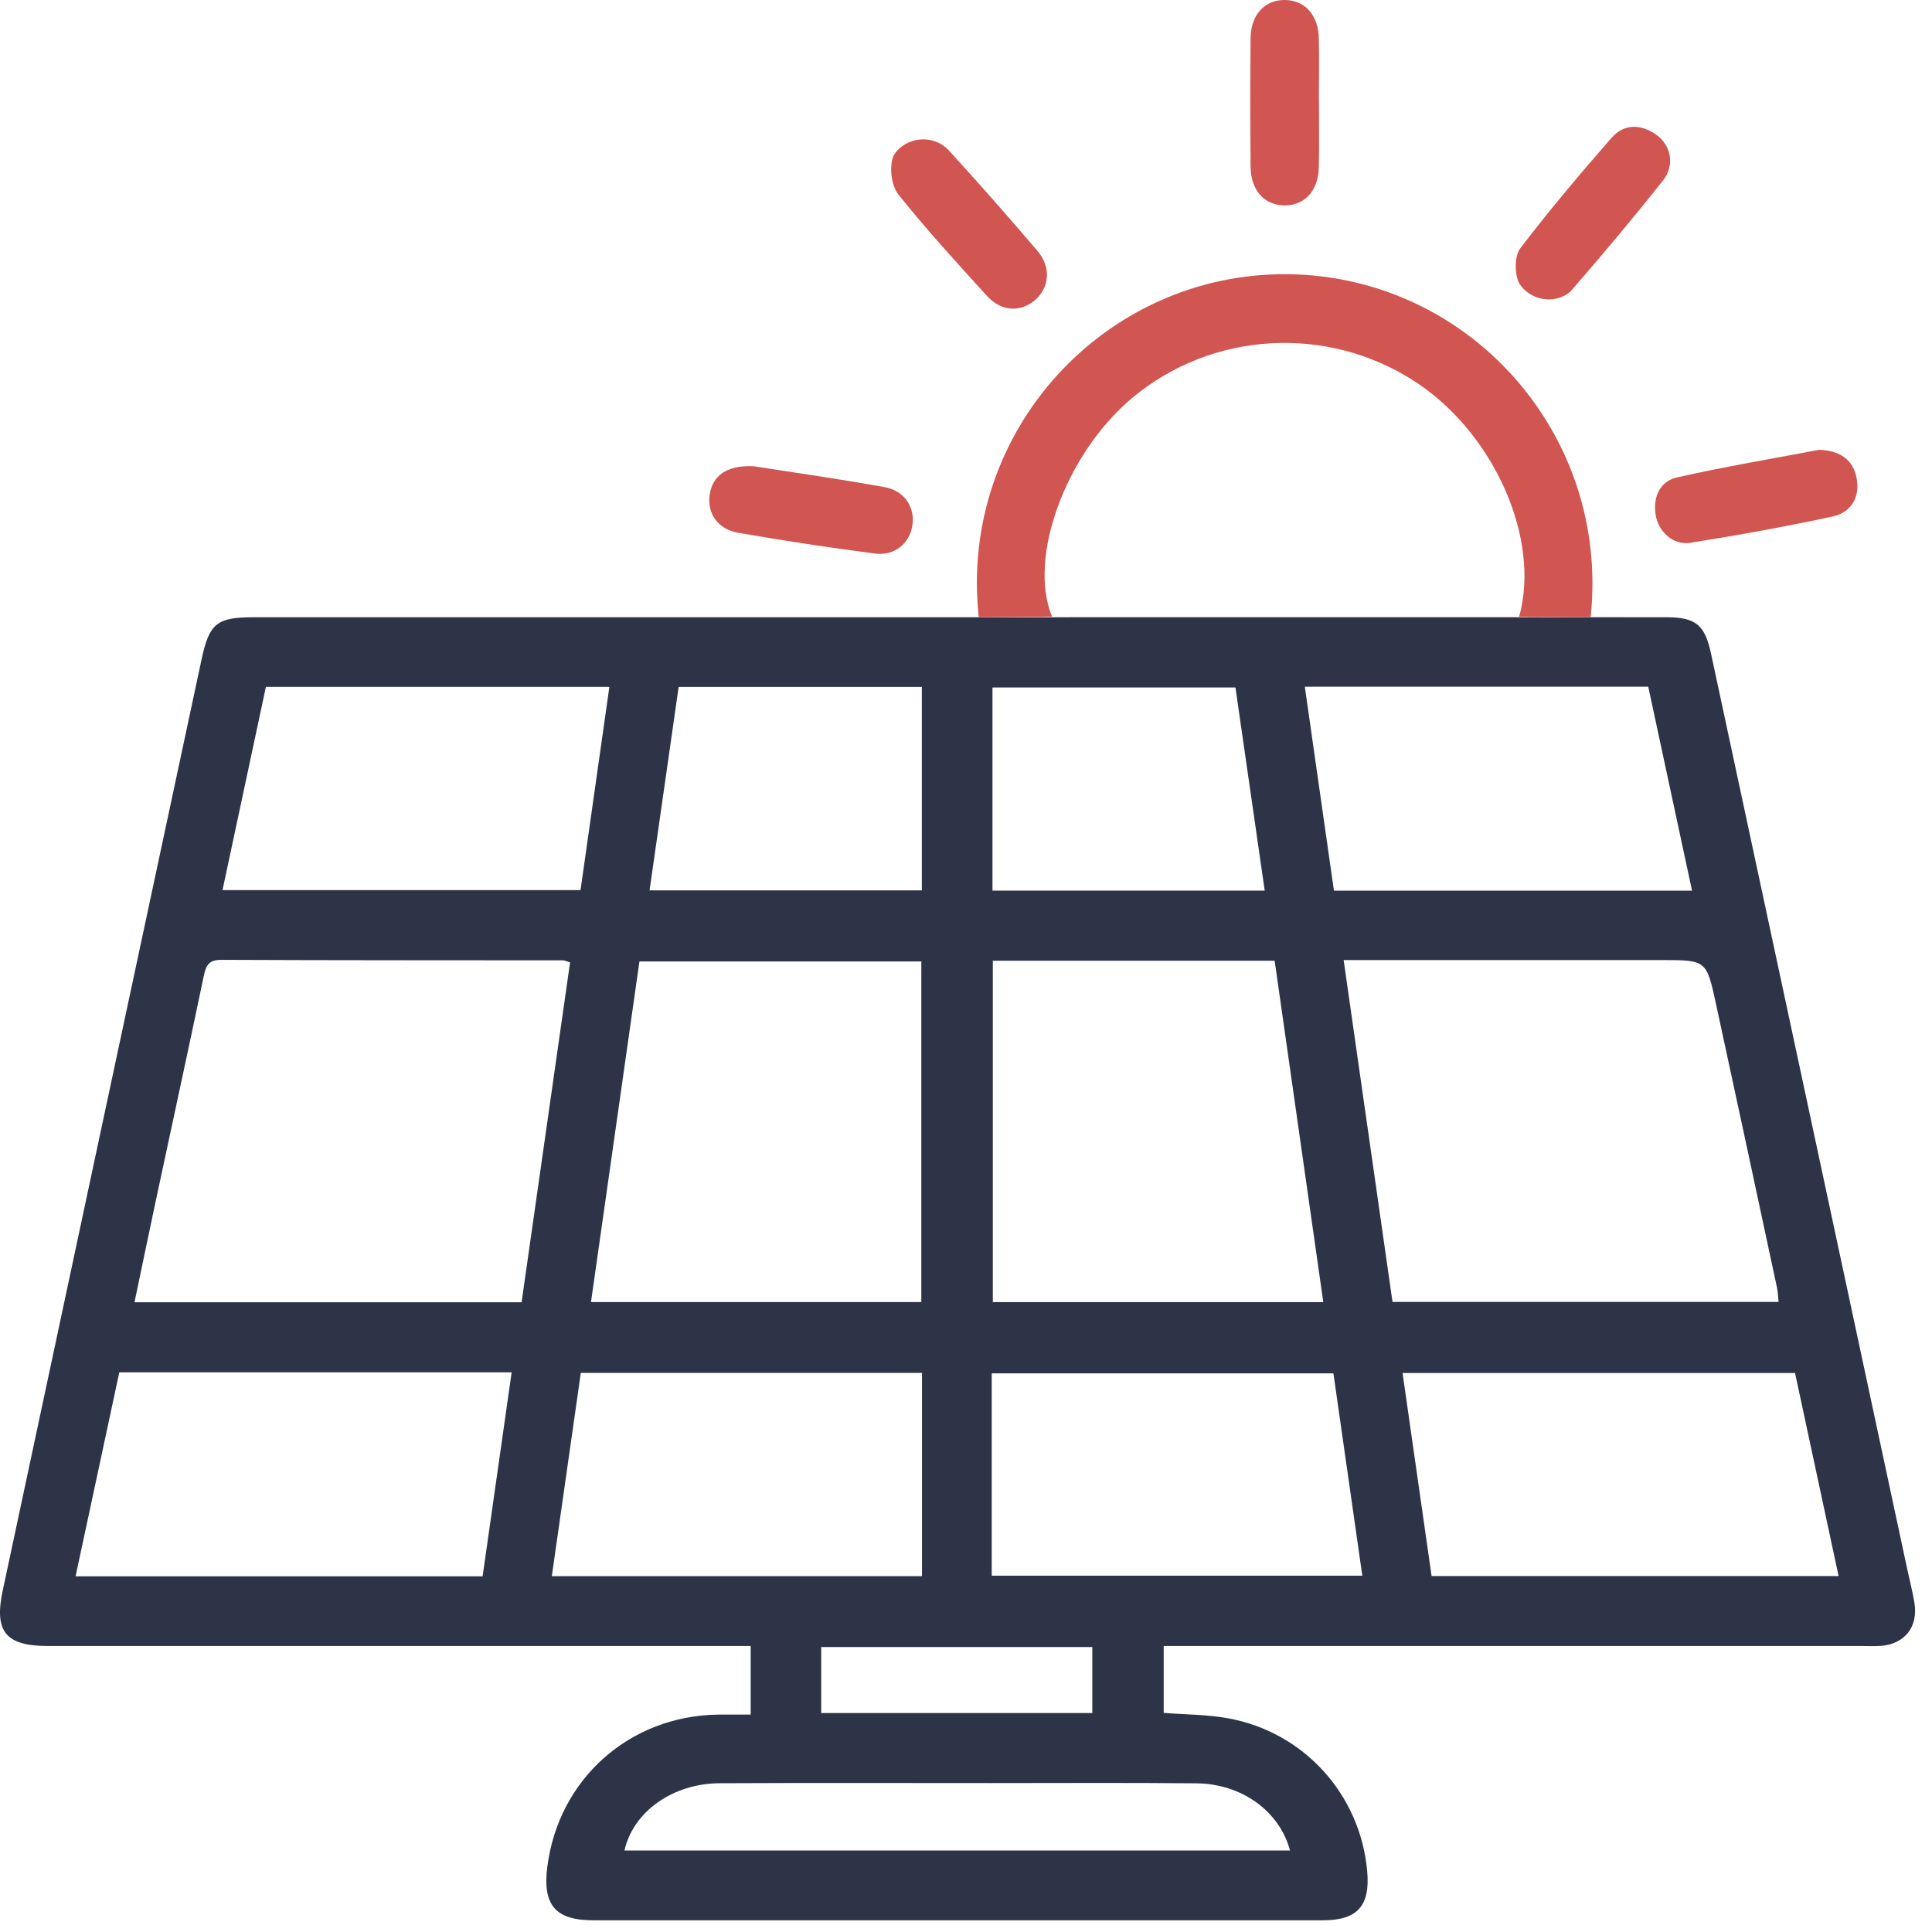
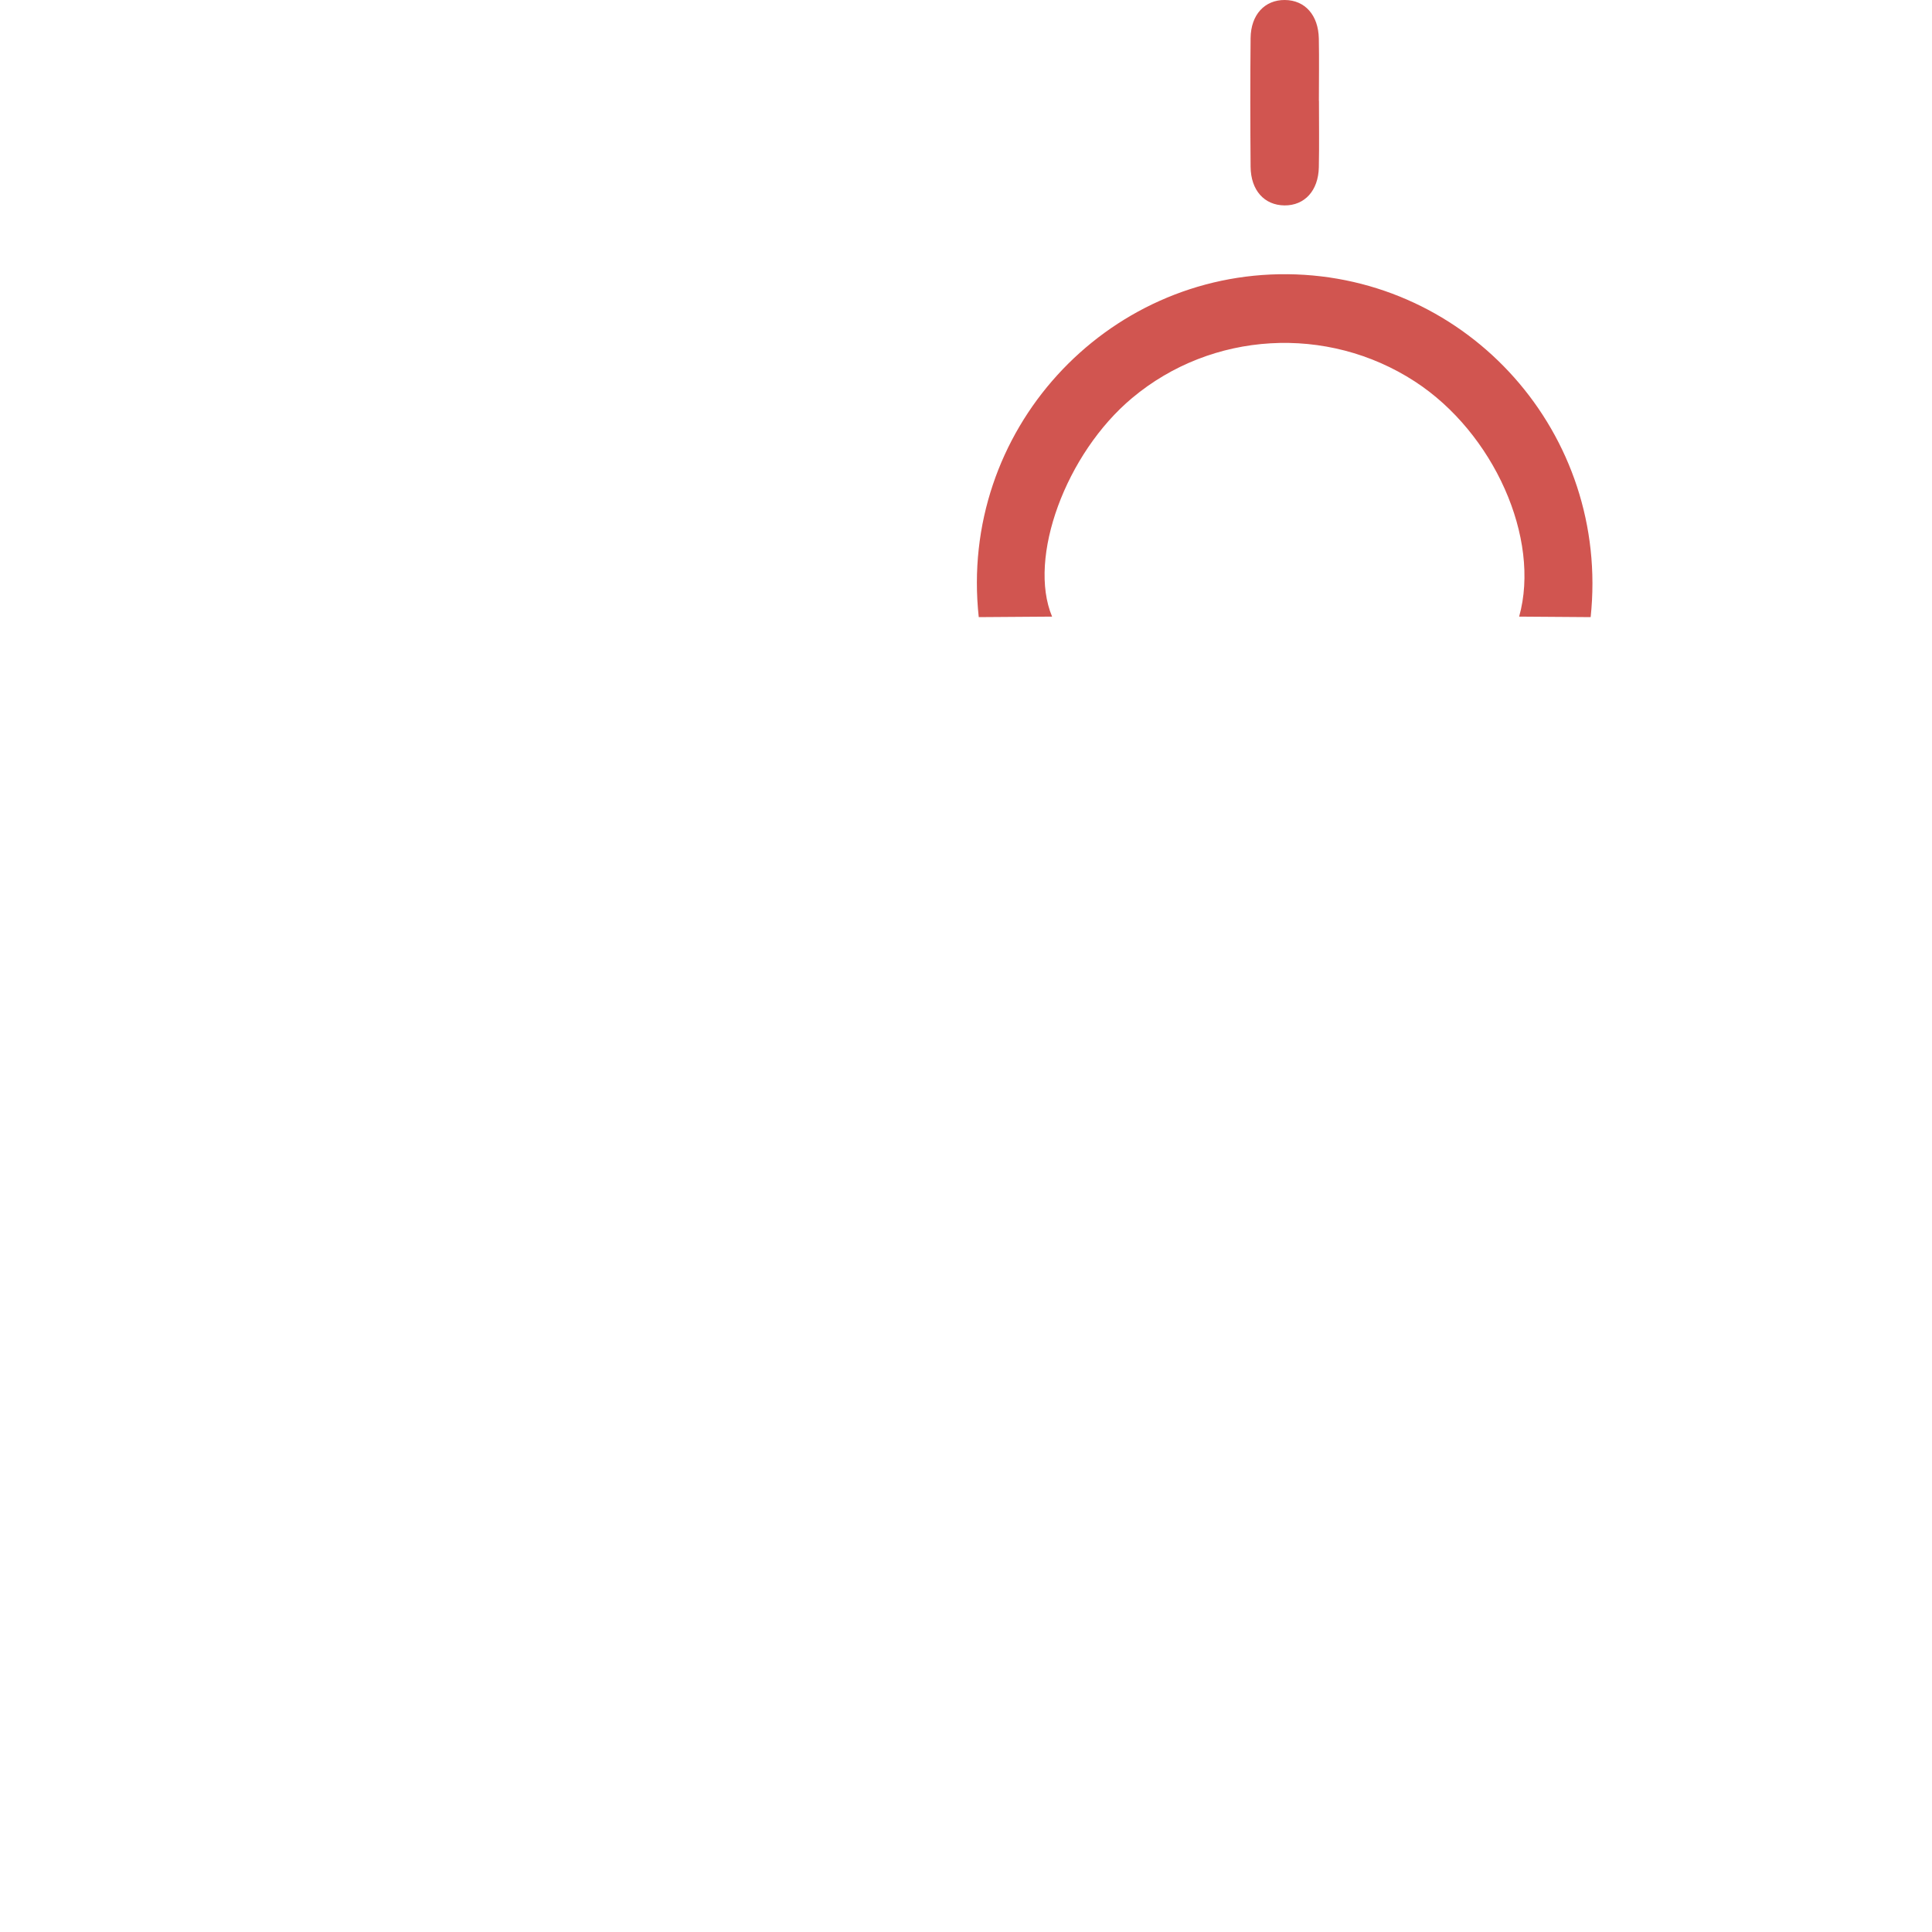
<svg xmlns="http://www.w3.org/2000/svg" width="75" height="75" viewBox="0 0 75 75" fill="none">
-   <path d="M74.32 62.23C74.242 61.766 74.123 61.309 74.025 60.85C71.491 49.02 68.957 37.188 66.419 25.36C66.182 24.255 65.818 23.966 64.715 23.962C63.477 23.955 36.247 23.962 36.247 23.962C27.446 23.962 18.644 23.962 9.843 23.962C8.423 23.962 8.125 24.193 7.824 25.602C5.248 37.649 2.674 49.699 0.105 61.748C-0.235 63.344 0.225 63.898 1.862 63.898C10.635 63.898 19.41 63.898 28.182 63.898H29.141V66.561C28.695 66.561 28.287 66.556 27.878 66.561C24.435 66.607 21.682 69.059 21.247 72.467C21.056 73.956 21.56 74.546 23.037 74.546C32.475 74.546 41.914 74.546 51.35 74.546C52.697 74.546 53.196 73.985 53.074 72.636C52.808 69.66 50.618 67.231 47.66 66.701C46.855 66.556 46.023 66.561 45.175 66.494V63.898H46.207C54.898 63.898 63.588 63.898 72.279 63.898C72.527 63.898 72.778 63.912 73.027 63.892C73.941 63.819 74.471 63.146 74.318 62.232L74.32 62.23ZM63.985 26.658C64.542 29.258 65.104 31.869 65.685 34.576H51.783C51.405 31.936 51.033 29.32 50.653 26.658H63.985ZM51.37 50.548H38.541V37.296H49.482C50.11 41.705 50.738 46.102 51.37 50.548ZM38.53 26.689H47.96C48.33 29.258 48.708 31.874 49.096 34.574H38.528V26.689H38.53ZM42.402 63.938V66.501H31.879V63.938H42.402ZM26.345 26.666H35.786V34.563H25.216C25.595 31.909 25.968 29.307 26.345 26.666ZM35.766 37.323V50.546H22.942C23.572 46.12 24.195 41.742 24.823 37.323H35.766ZM10.32 26.664H23.656C23.281 29.307 22.911 31.905 22.536 34.554H8.638C9.199 31.92 9.758 29.307 10.322 26.664H10.32ZM18.735 61.192H2.934C3.506 58.518 4.067 55.904 4.631 53.275H19.862C19.485 55.929 19.112 58.542 18.735 61.192ZM5.221 50.555C5.523 49.115 5.811 47.72 6.109 46.326C6.71 43.511 7.324 40.697 7.912 37.88C7.999 37.469 8.112 37.259 8.589 37.261C13.015 37.281 17.444 37.276 21.87 37.281C21.921 37.281 21.972 37.312 22.13 37.361C21.5 41.774 20.876 46.153 20.248 50.553H5.219L5.221 50.555ZM21.422 61.185C21.799 58.54 22.17 55.94 22.547 53.295H35.792V61.185H21.422ZM46.433 69.228C48.204 69.243 49.666 70.304 50.079 71.837H24.242C24.573 70.337 26.11 69.234 27.936 69.225C31.448 69.208 34.958 69.219 38.471 69.219C41.124 69.219 43.78 69.203 46.433 69.228ZM38.499 61.169V53.313H51.763C52.133 55.909 52.506 58.507 52.885 61.169H38.499ZM52.162 37.27H64.496C66.237 37.27 66.246 37.27 66.612 38.96C67.409 42.639 68.199 46.322 68.986 50.003C69.02 50.163 69.022 50.329 69.044 50.54H54.057C53.431 46.167 52.803 41.767 52.16 37.272L52.162 37.27ZM55.574 61.181C55.199 58.56 54.827 55.96 54.447 53.3H69.683C70.24 55.893 70.801 58.507 71.374 61.181H55.574Z" fill="#2D3448" />
  <path d="M49.987 10.645C42.912 10.574 37.21 16.727 37.995 23.957L40.842 23.937C39.886 21.657 41.374 17.607 43.946 15.453C47.043 12.857 51.518 12.595 54.926 14.81C57.983 16.795 59.821 20.9 58.973 23.937C58.973 23.937 61.544 23.957 61.749 23.957C62.503 16.84 57.012 10.716 49.985 10.645H49.987Z" fill="#D15550" />
  <path d="M51.202 3.914C51.202 4.772 51.215 5.633 51.197 6.492C51.179 7.402 50.645 7.981 49.864 7.974C49.083 7.967 48.557 7.391 48.548 6.474C48.535 4.81 48.532 3.146 48.548 1.482C48.557 0.57 49.096 -0.007 49.879 5.69898e-05C50.658 0.007 51.179 0.584 51.197 1.5C51.213 2.303 51.199 3.108 51.199 3.912L51.202 3.914Z" fill="#D15550" />
-   <path d="M70.621 17.461C71.456 17.494 71.948 17.865 72.077 18.577C72.208 19.3 71.857 19.895 71.158 20.046C69.323 20.443 67.471 20.776 65.616 21.071C64.953 21.177 64.369 20.634 64.269 19.975C64.165 19.278 64.447 18.681 65.103 18.533C66.963 18.113 68.844 17.798 70.621 17.461Z" fill="#D15550" />
-   <path d="M34.854 5.82C35.353 5.316 36.185 5.267 36.722 5.731C36.753 5.757 36.782 5.784 36.809 5.813C37.987 7.098 39.138 8.409 40.272 9.736C40.816 10.372 40.742 11.175 40.168 11.659C39.608 12.13 38.867 12.096 38.317 11.491C37.144 10.201 35.963 8.912 34.876 7.55C34.608 7.213 34.523 6.536 34.661 6.117C34.696 6.008 34.767 5.911 34.858 5.817L34.854 5.82Z" fill="#D15550" />
-   <path d="M60.77 11.455C60.273 11.735 59.645 11.655 59.217 11.282C59.1 11.18 59.004 11.069 58.949 10.94C58.793 10.57 58.796 9.931 59.022 9.634C60.145 8.16 61.343 6.743 62.563 5.347C63.047 4.795 63.701 4.812 64.291 5.227C64.87 5.633 65.026 6.412 64.564 6.998C63.415 8.451 62.221 9.871 61.005 11.271C60.943 11.344 60.863 11.402 60.77 11.455Z" fill="#D15550" />
-   <path d="M29.247 18.098C30.807 18.342 32.582 18.593 34.341 18.91C35.127 19.052 35.537 19.713 35.413 20.427C35.295 21.104 34.723 21.586 33.966 21.488C32.191 21.259 30.421 20.989 28.659 20.683C27.854 20.543 27.443 19.919 27.55 19.201C27.659 18.466 28.211 18.051 29.247 18.1V18.098Z" fill="#D15550" />
</svg>